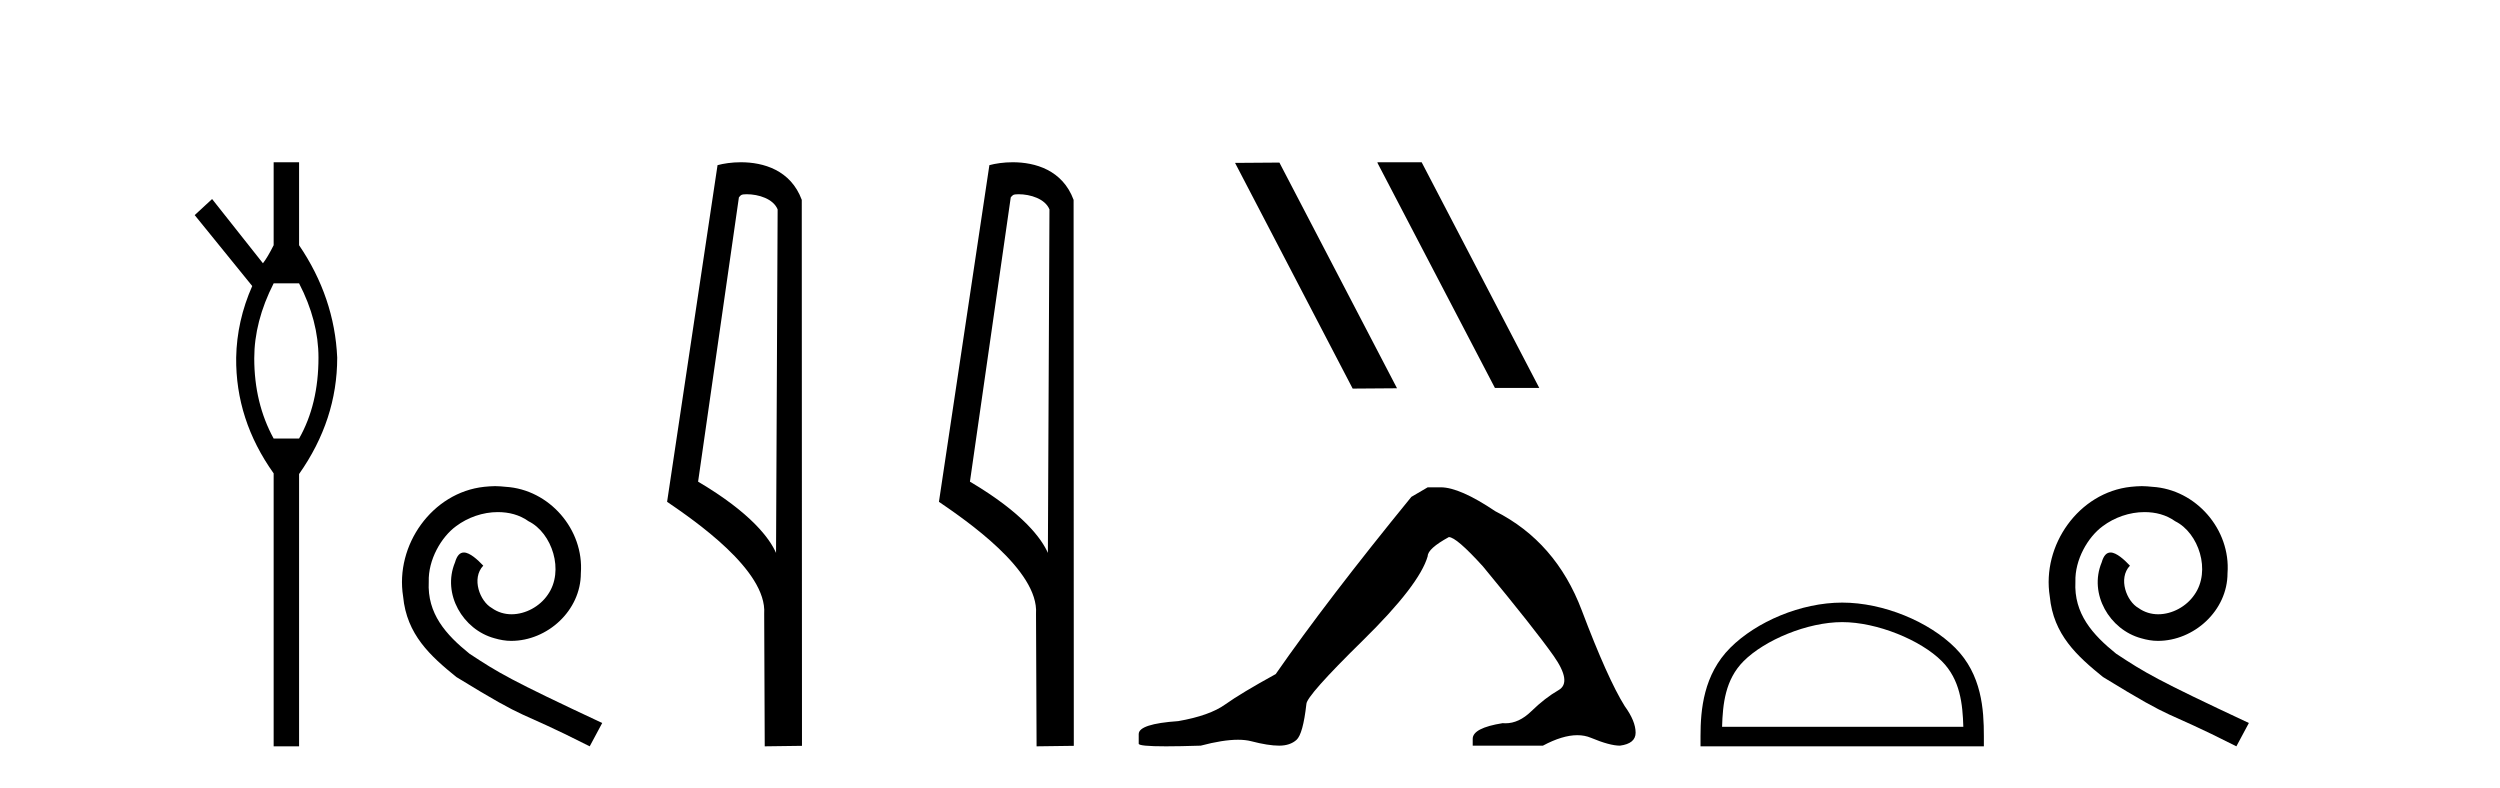
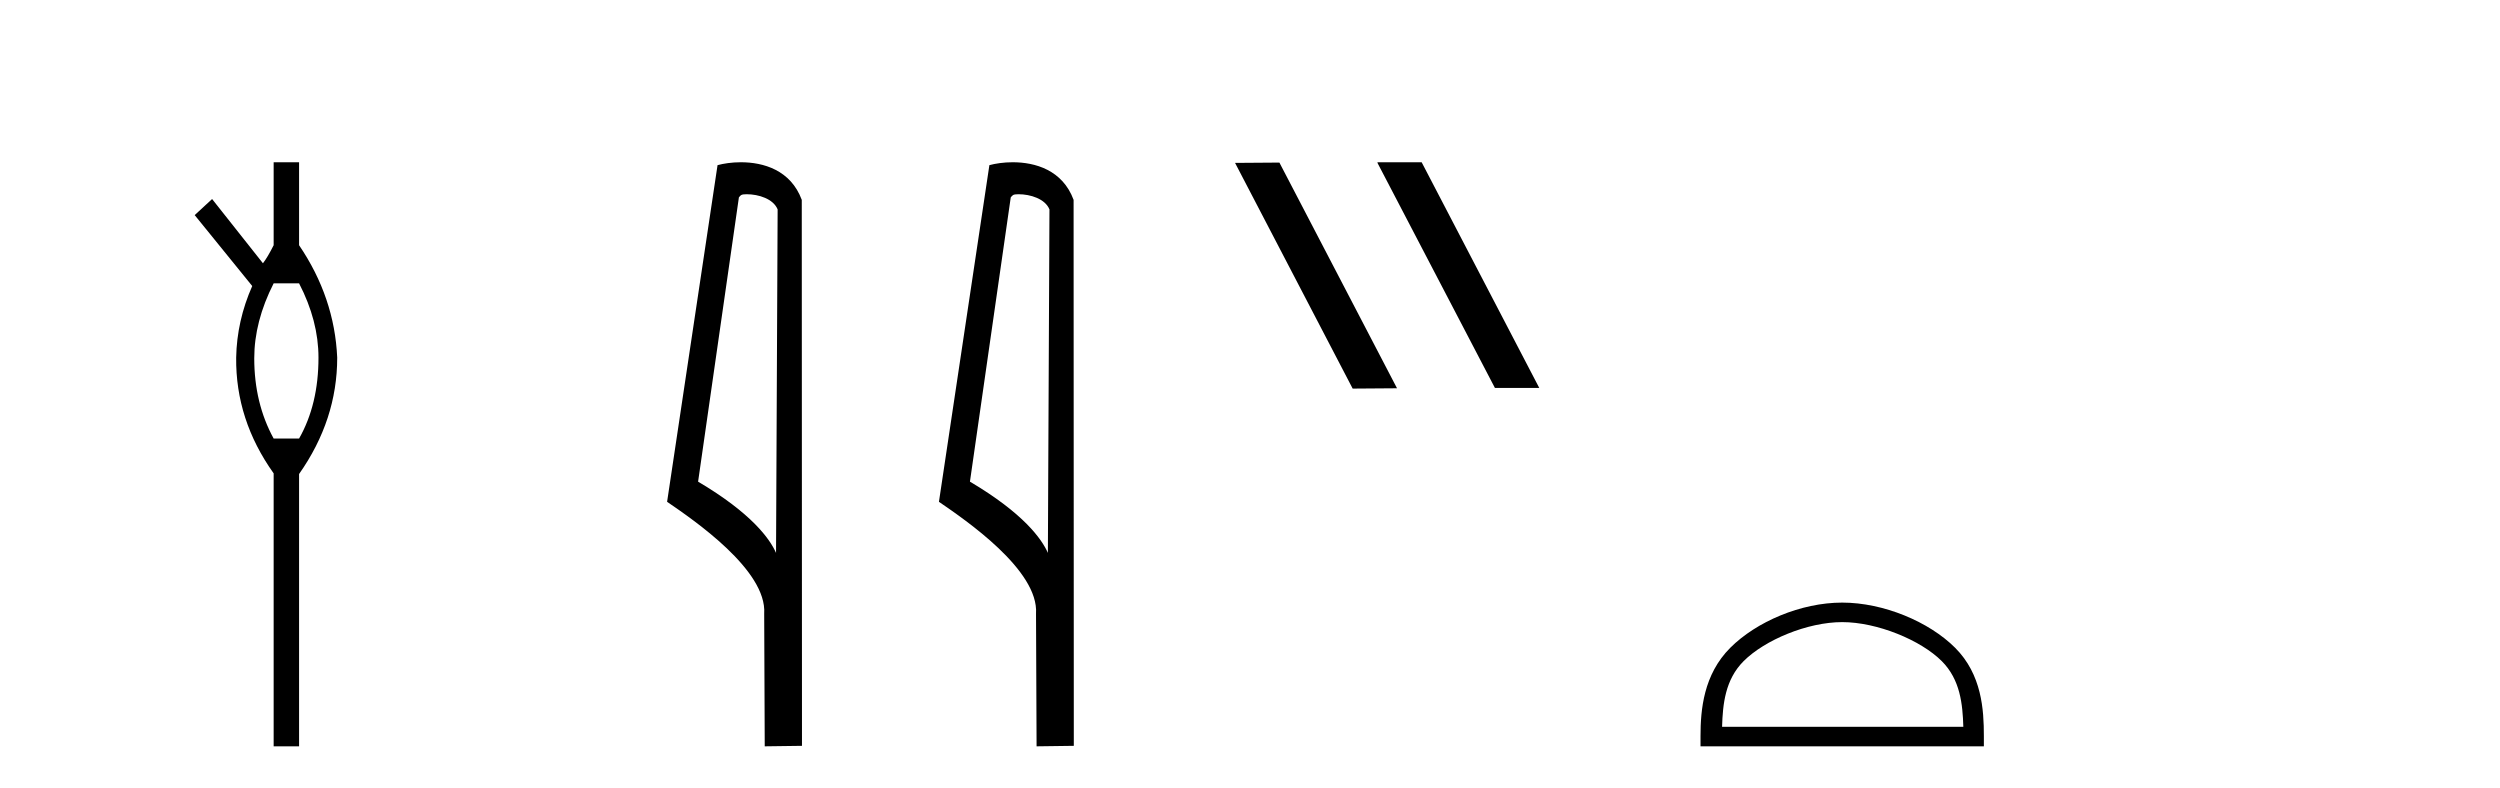
<svg xmlns="http://www.w3.org/2000/svg" width="130.0" height="41.0">
  <path d="M 15.552 14.734 Q 16.561 16.682 16.561 18.596 Q 16.561 21.031 15.552 22.805 L 14.23 22.805 Q 13.221 20.962 13.221 18.631 Q 13.221 16.717 14.23 14.734 ZM 14.23 8.437 L 14.23 12.751 Q 13.916 13.377 13.673 13.69 L 11.029 10.35 L 10.124 11.185 L 13.116 14.873 Q 12.316 16.682 12.281 18.596 Q 12.246 21.831 14.23 24.615 L 14.23 38.809 L 15.552 38.809 L 15.552 24.649 Q 17.535 21.831 17.535 18.596 Q 17.395 15.465 15.552 12.751 L 15.552 8.437 Z" style="fill:#000000;stroke:none" />
-   <path d="M 25.745 25.279 C 25.558 25.279 25.37 25.297 25.182 25.314 C 22.466 25.604 20.535 28.354 20.962 31.019 C 21.15 33.001 22.38 34.111 23.73 35.205 C 27.744 37.665 26.617 36.759 30.665 38.809 L 31.315 37.596 C 26.497 35.341 25.916 34.983 24.413 33.992 C 23.183 33.001 22.209 31.908 22.295 30.251 C 22.261 29.106 22.944 27.927 23.713 27.364 C 24.328 26.902 25.113 26.629 25.882 26.629 C 26.463 26.629 27.01 26.766 27.488 27.107 C 28.701 27.705 29.367 29.687 28.479 30.934 C 28.069 31.532 27.334 31.942 26.6 31.942 C 26.241 31.942 25.882 31.839 25.575 31.617 C 24.96 31.276 24.498 30.08 25.13 29.414 C 24.84 29.106 24.43 28.73 24.123 28.73 C 23.918 28.73 23.764 28.884 23.661 29.243 C 22.978 30.883 24.071 32.745 25.711 33.189 C 26.002 33.274 26.292 33.326 26.583 33.326 C 28.462 33.326 30.204 31.754 30.204 29.807 C 30.375 27.534 28.564 25.45 26.292 25.314 C 26.121 25.297 25.933 25.279 25.745 25.279 Z" style="fill:#000000;stroke:none" />
  <path d="M 38.824 10.1 C 39.449 10.1 40.214 10.34 40.437 10.89 L 40.354 28.751 L 40.354 28.751 C 40.038 28.034 39.097 26.699 36.301 25.046 L 38.423 10.263 C 38.523 10.157 38.52 10.1 38.824 10.1 ZM 40.354 28.751 L 40.354 28.751 C 40.354 28.751 40.354 28.751 40.354 28.751 L 40.354 28.751 L 40.354 28.751 ZM 38.527 8.437 C 38.049 8.437 37.618 8.505 37.312 8.588 L 34.689 26.094 C 36.077 27.044 39.89 29.648 39.738 31.91 L 39.766 38.809 L 41.703 38.783 L 41.692 10.393 C 41.116 8.837 39.685 8.437 38.527 8.437 Z" style="fill:#000000;stroke:none" />
  <path d="M 52.96 10.1 C 53.584 10.1 54.349 10.34 54.572 10.89 L 54.49 28.751 L 54.49 28.751 C 54.173 28.034 53.232 26.699 50.437 25.046 L 52.559 10.263 C 52.658 10.157 52.656 10.1 52.96 10.1 ZM 54.49 28.751 L 54.49 28.751 C 54.49 28.751 54.49 28.751 54.49 28.751 L 54.49 28.751 L 54.49 28.751 ZM 52.663 8.437 C 52.185 8.437 51.753 8.505 51.448 8.588 L 48.825 26.094 C 50.212 27.044 54.025 29.648 53.873 31.91 L 53.902 38.809 L 55.838 38.783 L 55.827 10.393 C 55.252 8.837 53.821 8.437 52.663 8.437 Z" style="fill:#000000;stroke:none" />
  <path d="M 71.654 8.437 L 71.62 8.454 L 77.736 20.173 L 80.042 20.173 L 73.926 8.437 ZM 66.529 8.454 L 64.223 8.471 L 70.339 20.207 L 72.645 20.19 L 66.529 8.454 Z" style="fill:#000000;stroke:none" />
-   <path d="M 74.241 25.34 L 73.391 25.837 Q 68.996 31.224 66.337 35.052 Q 64.53 36.045 63.714 36.629 Q 62.899 37.214 61.269 37.498 Q 59.213 37.64 59.213 38.171 L 59.213 38.207 L 59.213 38.668 Q 59.189 38.809 60.631 38.809 Q 61.351 38.809 62.438 38.774 Q 63.596 38.467 64.376 38.467 Q 64.766 38.467 65.061 38.543 Q 65.947 38.774 66.515 38.774 Q 67.082 38.774 67.418 38.473 Q 67.755 38.171 67.932 36.612 Q 67.932 36.186 70.874 33.298 Q 73.816 30.409 74.241 28.92 Q 74.241 28.53 75.34 27.928 Q 75.73 27.928 77.112 29.452 Q 79.806 32.713 80.781 34.095 Q 81.756 35.478 81.047 35.885 Q 80.338 36.293 79.629 36.984 Q 78.986 37.611 78.285 37.611 Q 78.213 37.611 78.14 37.604 Q 76.581 37.852 76.581 38.419 L 76.581 38.774 L 80.232 38.774 Q 81.248 38.23 82.02 38.23 Q 82.406 38.23 82.73 38.366 Q 83.705 38.774 84.237 38.774 Q 85.052 38.668 85.052 38.1 Q 85.052 37.498 84.485 36.718 Q 83.599 35.3 82.252 31.738 Q 80.905 28.176 77.75 26.581 Q 75.907 25.34 74.915 25.34 Z" style="fill:#000000;stroke:none" />
  <path d="M 95.794 32.35 C 97.606 32.35 99.875 33.281 100.972 34.378 C 101.933 35.339 102.058 36.612 102.093 37.795 L 89.548 37.795 C 89.583 36.612 89.709 35.339 90.669 34.378 C 91.767 33.281 93.982 32.35 95.794 32.35 ZM 95.794 31.335 C 93.644 31.335 91.331 32.329 89.975 33.684 C 88.584 35.075 88.427 36.906 88.427 38.275 L 88.427 38.809 L 103.161 38.809 L 103.161 38.275 C 103.161 36.906 103.057 35.075 101.666 33.684 C 100.31 32.329 97.944 31.335 95.794 31.335 Z" style="fill:#000000;stroke:none" />
-   <path d="M 111.372 25.279 C 111.184 25.279 110.996 25.297 110.808 25.314 C 108.092 25.604 106.161 28.354 106.589 31.019 C 106.776 33.001 108.006 34.111 109.356 35.205 C 113.371 37.665 112.243 36.759 116.292 38.809 L 116.941 37.596 C 112.124 35.341 111.543 34.983 110.039 33.992 C 108.809 33.001 107.836 31.908 107.921 30.251 C 107.887 29.106 108.57 27.927 109.339 27.364 C 109.954 26.902 110.74 26.629 111.509 26.629 C 112.089 26.629 112.636 26.766 113.114 27.107 C 114.327 27.705 114.993 29.687 114.105 30.934 C 113.695 31.532 112.961 31.942 112.226 31.942 C 111.867 31.942 111.509 31.839 111.201 31.617 C 110.586 31.276 110.125 30.08 110.757 29.414 C 110.466 29.106 110.056 28.73 109.749 28.73 C 109.544 28.73 109.39 28.884 109.288 29.243 C 108.604 30.883 109.698 32.745 111.338 33.189 C 111.628 33.274 111.919 33.326 112.209 33.326 C 114.088 33.326 115.831 31.754 115.831 29.807 C 116.001 27.534 114.191 25.45 111.919 25.314 C 111.748 25.297 111.56 25.279 111.372 25.279 Z" style="fill:#000000;stroke:none" />
</svg>